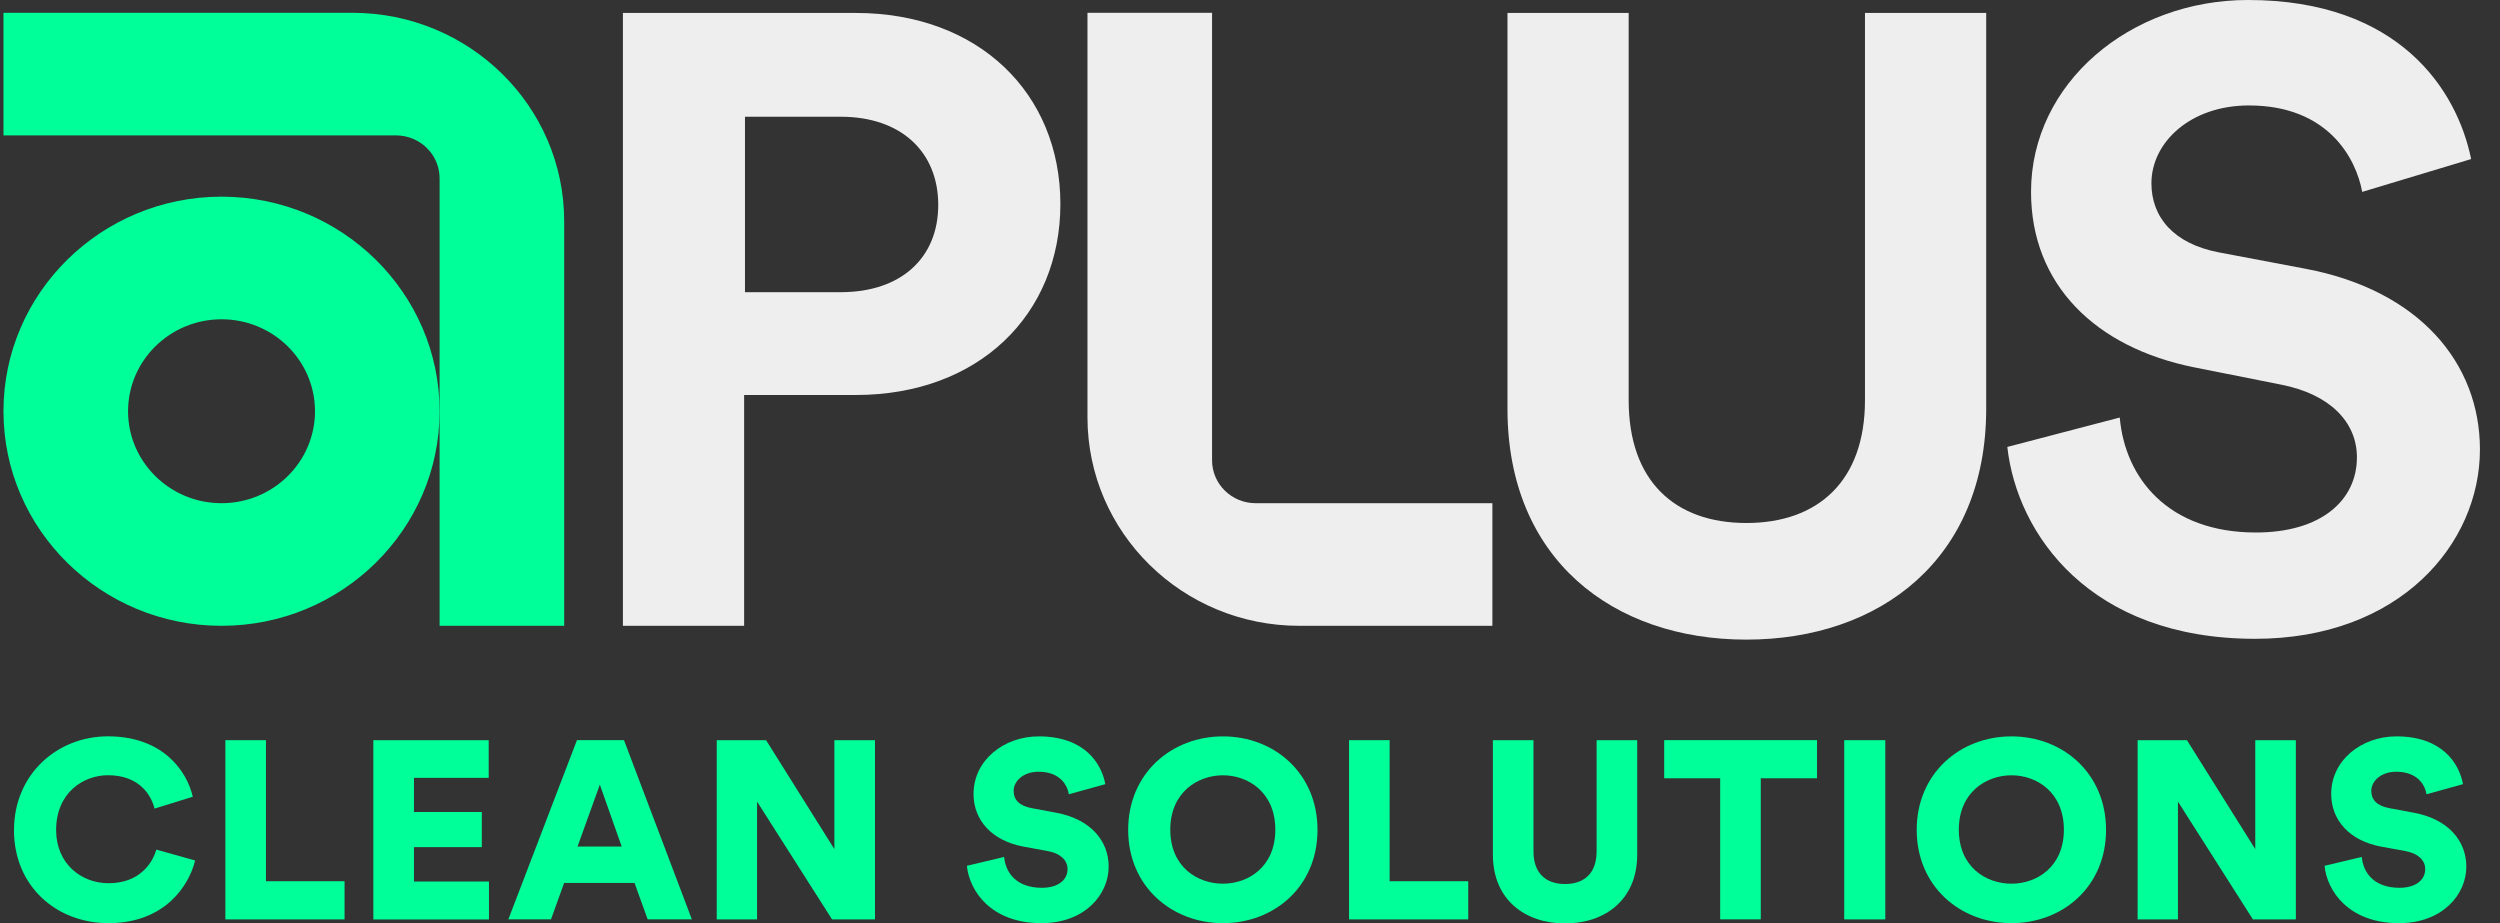
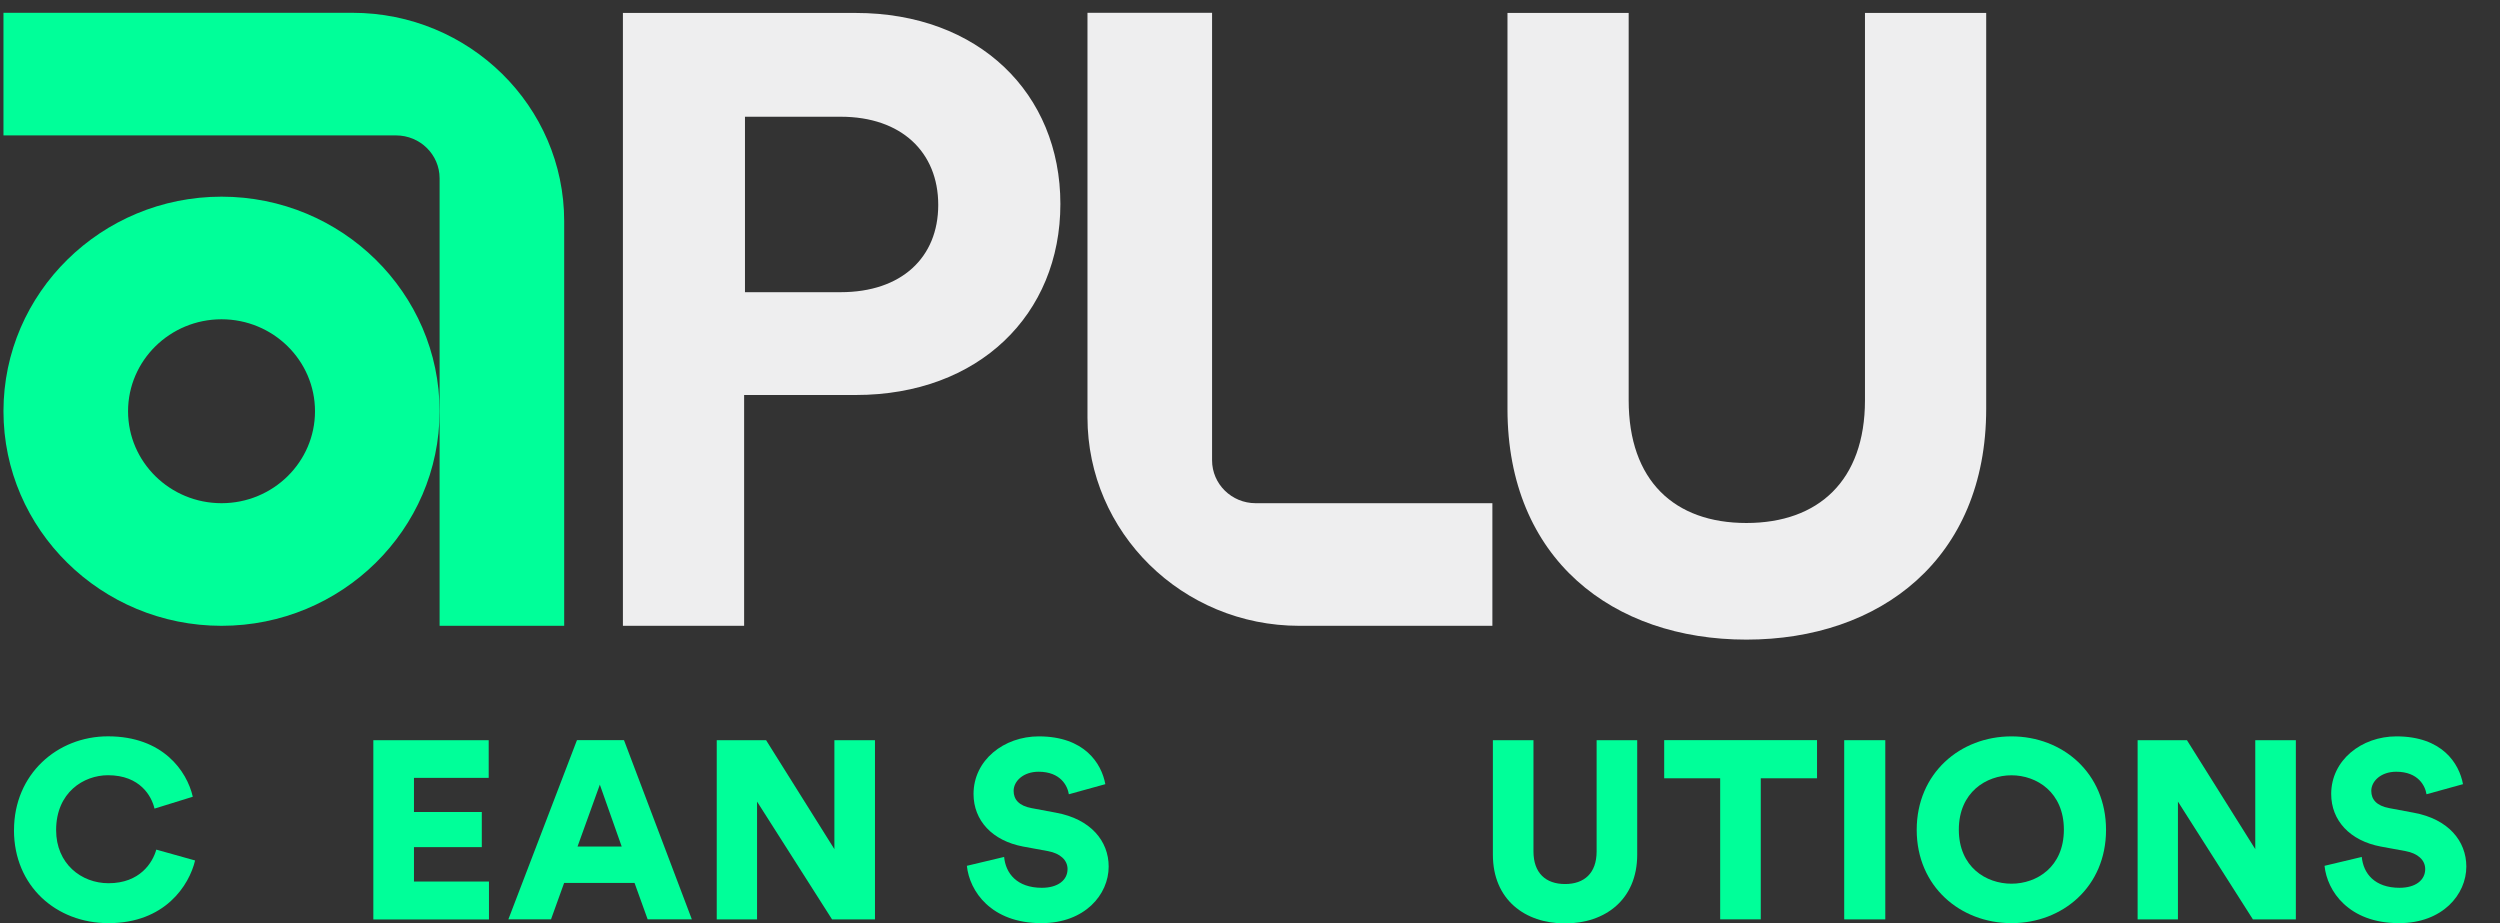
<svg xmlns="http://www.w3.org/2000/svg" width="111" height="41" viewBox="0 0 111 41" fill="none">
  <rect x="0" y="0" width="111" height="41" fill="#333333" stroke="none" />
  <g clip-path="url(#clip0_191_2055)">
    <path d="M9.836 27.786C4.498 27.786 0.154 23.512 0.154 18.259C0.154 13.006 4.498 8.732 9.836 8.732C15.174 8.732 19.518 13.006 19.518 18.259C19.518 23.512 15.174 27.786 9.836 27.786ZM9.836 14.176C7.549 14.176 5.686 16.006 5.686 18.259C5.686 20.512 7.547 22.342 9.836 22.342C12.125 22.342 13.986 20.512 13.986 18.259C13.986 16.006 12.125 14.176 9.836 14.176Z" fill="#00FF99" />
    <path d="M25.05 27.786H19.518V7.916C19.518 6.864 18.652 6.012 17.582 6.012H0.154V0.568H15.645C20.839 0.568 25.05 4.711 25.05 9.823V27.788V27.786Z" fill="#00FF99" />
    <path d="M0.622 36.857C0.622 34.377 2.538 32.693 4.796 32.693C7.226 32.693 8.298 34.23 8.56 35.375L6.86 35.902C6.734 35.354 6.222 34.42 4.796 34.42C3.712 34.42 2.492 35.184 2.492 36.857C2.492 38.349 3.61 39.215 4.818 39.215C6.22 39.215 6.78 38.294 6.94 37.723L8.662 38.205C8.4 39.306 7.328 40.988 4.818 40.988C2.492 40.988 0.62 39.339 0.62 36.857H0.622Z" fill="#00FF99" />
-     <path d="M10.006 40.821V32.864H11.808V39.127H15.298V40.821H10.006Z" fill="#00FF99" />
    <path d="M16.576 40.821V32.864H21.698V34.537H18.38V36.053H21.392V37.614H18.38V39.141H21.71V40.823H16.578L16.576 40.821Z" fill="#00FF99" />
    <path d="M28.174 39.203H25.047L24.465 40.819H22.571L25.617 32.862H27.705L30.718 40.819H28.756L28.174 39.203ZM25.642 37.587H27.604L26.633 34.838L25.642 37.587Z" fill="#00FF99" />
    <path d="M36.943 40.821L33.613 35.59V40.821H31.823V32.864H34.014L37.047 37.702V32.864H38.849V40.821H36.946H36.943Z" fill="#00FF99" />
    <path d="M47.457 35.265C47.399 34.895 47.093 34.265 46.111 34.265C45.437 34.265 45.005 34.681 45.005 35.117C45.005 35.499 45.245 35.778 45.803 35.881L46.887 36.084C48.427 36.365 49.225 37.342 49.225 38.475C49.225 39.721 48.165 40.988 46.237 40.988C44.001 40.988 43.043 39.563 42.929 38.442L44.583 38.048C44.651 38.778 45.153 39.418 46.259 39.418C46.967 39.418 47.399 39.081 47.399 38.587C47.399 38.184 47.069 37.89 46.533 37.79L45.427 37.587C44.059 37.33 43.225 36.432 43.225 35.253C43.225 33.75 44.571 32.695 46.123 32.695C48.141 32.695 48.905 33.883 49.077 34.817L47.457 35.265Z" fill="#00FF99" />
-     <path d="M54.298 32.695C56.569 32.695 58.497 34.323 58.497 36.847C58.497 39.372 56.569 40.988 54.298 40.988C52.028 40.988 50.091 39.361 50.091 36.847C50.091 34.334 52.019 32.695 54.298 32.695ZM54.298 39.236C55.416 39.236 56.624 38.497 56.624 36.836C56.624 35.175 55.416 34.423 54.298 34.423C53.18 34.423 51.961 35.175 51.961 36.836C51.961 38.497 53.171 39.236 54.298 39.236Z" fill="#00FF99" />
-     <path d="M59.898 40.821V32.864H61.7V39.127H65.19V40.821H59.898Z" fill="#00FF99" />
    <path d="M66.284 37.948V32.864H68.086V37.802C68.086 38.766 68.634 39.251 69.488 39.251C70.342 39.251 70.89 38.769 70.89 37.802V32.864H72.692V37.948C72.692 39.945 71.266 41 69.488 41C67.71 41 66.284 39.945 66.284 37.948Z" fill="#00FF99" />
    <path d="M78.178 34.556V40.819H76.376V34.556H73.89V32.862H80.676V34.556H78.178Z" fill="#00FF99" />
    <path d="M81.883 40.821V32.864H83.707V40.821H81.883Z" fill="#00FF99" />
    <path d="M89.31 32.695C91.58 32.695 93.508 34.323 93.508 36.847C93.508 39.372 91.58 40.988 89.31 40.988C87.04 40.988 85.102 39.361 85.102 36.847C85.102 34.334 87.03 32.695 89.31 32.695ZM89.31 39.236C90.428 39.236 91.636 38.497 91.636 36.836C91.636 35.175 90.428 34.423 89.31 34.423C88.192 34.423 86.972 35.175 86.972 36.836C86.972 38.497 88.182 39.236 89.31 39.236Z" fill="#00FF99" />
    <path d="M100.029 40.821L96.7 35.59V40.821H94.91V32.864H97.1L100.134 37.702V32.864H101.936V40.821H100.032H100.029Z" fill="#00FF99" />
    <path d="M107.737 35.265C107.679 34.895 107.373 34.265 106.391 34.265C105.717 34.265 105.285 34.681 105.285 35.117C105.285 35.499 105.525 35.778 106.083 35.881L107.167 36.084C108.707 36.365 109.505 37.342 109.505 38.475C109.505 39.721 108.445 40.988 106.517 40.988C104.281 40.988 103.323 39.563 103.209 38.442L104.863 38.048C104.931 38.778 105.433 39.418 106.539 39.418C107.247 39.418 107.679 39.081 107.679 38.587C107.679 38.184 107.349 37.89 106.813 37.79L105.707 37.587C104.339 37.33 103.505 36.432 103.505 35.253C103.505 33.75 104.851 32.695 106.403 32.695C108.421 32.695 109.185 33.883 109.357 34.817L107.737 35.265Z" fill="#00FF99" />
    <path d="M33.039 17.538V27.786H27.657V0.575H37.993C43.453 0.575 47.081 4.145 47.081 9.057C47.081 13.968 43.453 17.538 37.993 17.538H33.041H33.039ZM37.329 12.973C40.021 12.973 41.658 11.438 41.658 9.097C41.658 6.756 40.021 5.183 37.329 5.183H33.077V12.975H37.329V12.973Z" fill="#EEEEEF" />
    <path d="M66.932 18.154V0.575H72.313V17.77C72.313 21.34 74.341 23.221 77.54 23.221C80.739 23.221 82.805 21.34 82.805 17.77V0.575H88.187V18.152C88.187 24.829 83.467 28.399 77.54 28.399C71.612 28.399 66.932 24.829 66.932 18.152V18.154Z" fill="#EEEEEF" />
-     <path d="M104.882 8.52C104.608 7.023 103.362 4.682 99.852 4.682C97.238 4.682 95.523 6.334 95.523 8.136C95.523 9.632 96.498 10.823 98.526 11.207L102.387 11.937C107.419 12.897 110.109 16.121 110.109 19.958C110.109 24.142 106.561 28.363 100.124 28.363C92.792 28.363 89.555 23.719 89.125 19.844L94.117 18.538C94.352 21.226 96.261 23.643 100.163 23.643C103.049 23.643 104.647 22.223 104.647 20.304C104.647 18.732 103.437 17.503 101.293 17.08L97.432 16.312C93.025 15.429 90.178 12.627 90.178 8.52C90.178 3.685 94.585 0 99.811 0C106.519 0 109.093 3.99 109.718 7.062L104.882 8.52Z" fill="#EEEEEF" />
    <path d="M66.265 27.786H57.689C52.494 27.786 48.284 23.643 48.284 18.531V0.568H53.816V20.438C53.816 21.49 54.682 22.342 55.751 22.342H66.262V27.786H66.265Z" fill="#EEEEEF" />
  </g>
  <defs>
    <clipPath id="clip0_191_2055">
      <rect width="109.955" height="41" fill="white" transform="translate(0.154)" />
    </clipPath>
  </defs>
</svg>